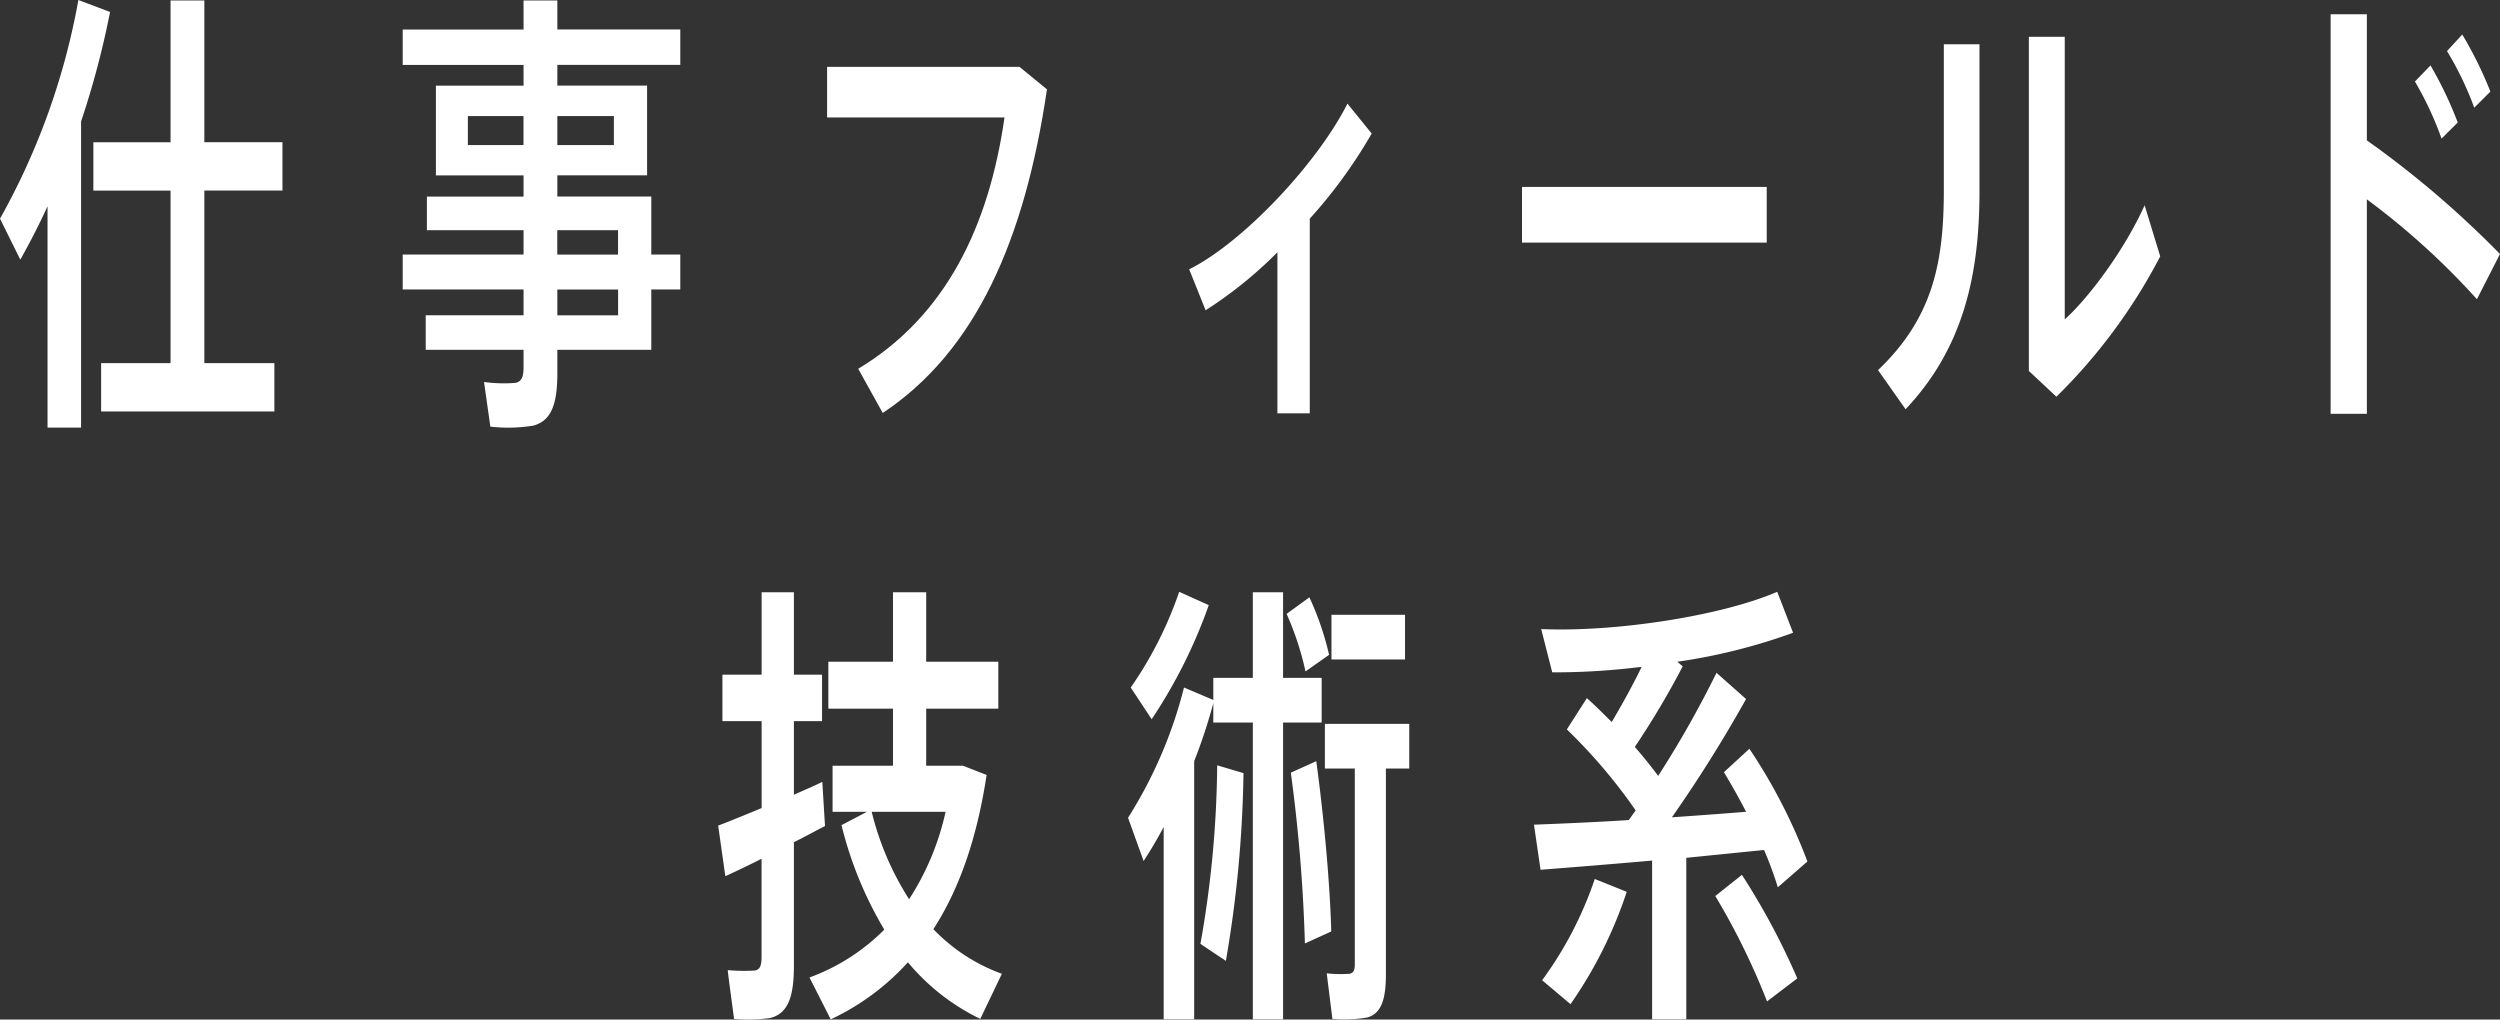
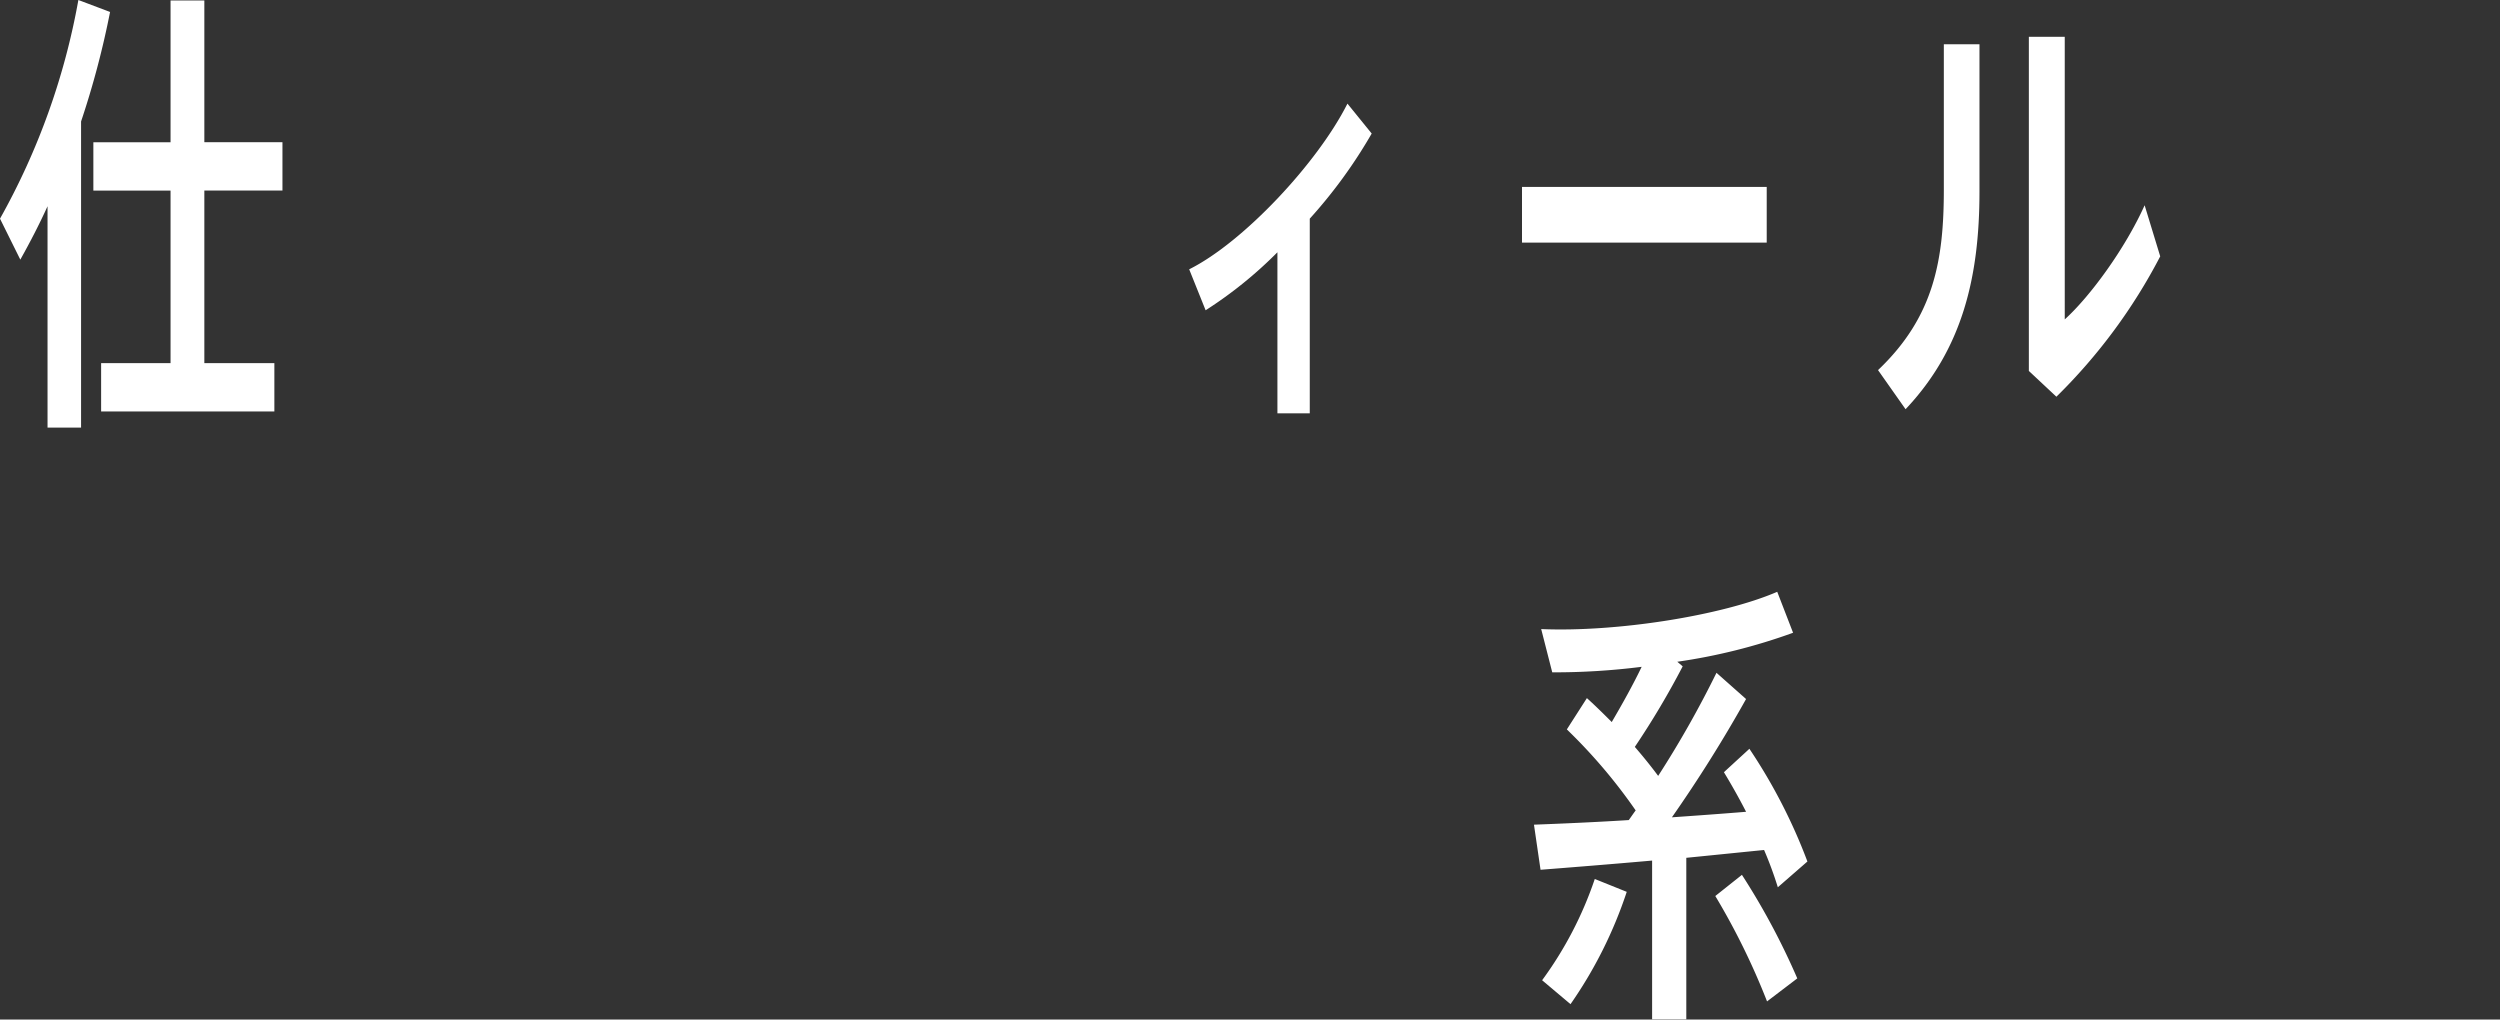
<svg xmlns="http://www.w3.org/2000/svg" width="380.24" height="155.062" viewBox="0 0 380.24 155.062">
  <rect x="0" y="0" width="380.24" height="155.062" fill="#333333" stroke="none" />
  <defs>
    <style>.a{fill:#fff;}</style>
  </defs>
  <g transform="translate(-0.91 -2.44)">
    <path class="a" d="M13.24,67.48H8.14V33.81C6.87,36.61,5.45,39.34,4,41.93L.91,35.7A106.239,106.239,0,0,0,12.83,2.44l4.82,1.82a133.65,133.65,0,0,1-4.41,16.66Zm13.61-9.8V31.43H15.11V24.08H26.85V2.51h5.14V24.07H43.87v7.35H31.99V57.67H42.64v7.35H16.29V57.67H26.85Z" />
-     <path class="a" d="M80.54,41.16V37.45H65.84V32.34h14.7V29.12H67.21V15.47H80.54V12.32H62.16V6.93H80.54V2.51h5.14V6.92h18.7v5.39H85.68v3.15H99.33V29.11H85.68v3.22H99.97v8.82h4.41v5.32H99.97v9.17H85.68v3.57c0,4.69-.91,7.28-3.73,7.98a23.935,23.935,0,0,1-6.46.14l-.96-6.79a22.3,22.3,0,0,0,4.69.14c1.05-.14,1.32-.98,1.32-2.38V55.64H65.66V50.39H80.54V46.47H62.16V41.15H80.54ZM72.07,24.5h8.46V20.09H72.07Zm22.21,0V20.09h-8.6V24.5Zm.63,16.66V37.45H85.67v3.71Zm-9.23,5.32V50.4h9.24V46.48H85.68Z" />
-     <path class="a" d="M155.96,12.6l4.19,3.43c-3.37,22.89-10.83,39.83-24.98,49.22l-3.73-6.72c13.29-7.98,19.88-21.63,22.25-38.22H126.71v-7.7h29.26Z" />
    <path class="a" d="M200.11,65.31H195.2V40.81a63.726,63.726,0,0,1-10.92,8.82l-2.5-6.23c8.28-4.13,19.57-16.24,24.07-25.2l3.69,4.55a75.114,75.114,0,0,1-9.42,12.95V65.31Z" />
    <path class="a" d="M269.62,30.87v8.47H232.4V30.87h37.22Z" />
    <path class="a" d="M301.98,9.17v22.4c0,13.09-2.64,24.01-11.24,33.11l-4.19-5.95c8.55-8.12,10.01-16.8,10.01-27.51V9.17h5.42Zm12.97-1.13V51.02c3.87-3.5,9.19-10.78,12.15-17.36l2.37,7.77a84.527,84.527,0,0,1-15.79,21.35l-4.19-3.92V8.04h5.46Z" />
-     <path class="a" d="M381.14,41.09l-3.5,6.86A113.075,113.075,0,0,0,360.9,32.76V65.38h-5.51V4.61h5.51V23.79a148.735,148.735,0,0,1,20.25,17.29Zm-10.56-28.7a58.229,58.229,0,0,1,4.14,8.68l-2.46,2.45a50.353,50.353,0,0,0-4.05-8.68l2.37-2.45Zm4.83-4.7a59.44,59.44,0,0,1,4.28,8.68l-2.46,2.45a48.629,48.629,0,0,0-4.14-8.61l2.32-2.52Z" />
-     <path class="a" d="M116.75,125.35V112.12h-5.96v-7.07h5.96V92.52h4.91v12.53h4.28v7.07h-4.28v11.2c1.55-.7,3.05-1.33,4.32-1.96l.41,6.72c-1.41.7-3,1.61-4.73,2.45v18.76c0,4.62-.82,7.28-3.59,7.98a22.961,22.961,0,0,1-5.51.14c-.96-7.14-.96-7.28-.96-7.42a26.628,26.628,0,0,0,4,.07c.91-.07,1.14-.77,1.14-2.1V133.05c-2.05,1.05-4,1.96-5.51,2.66l-1.09-7.7c1.68-.63,4.05-1.61,6.6-2.66Zm36.54,25.2-3.28,6.86A32.913,32.913,0,0,1,139,148.8a36.942,36.942,0,0,1-11.74,8.68l-3.23-6.37a31.065,31.065,0,0,0,11.38-7.28,57.735,57.735,0,0,1-6.51-15.89l3.87-2.03h-5.23v-7h9.19v-8.68H126.9v-7.14h9.83V92.52h5.05v10.57h10.97v7.14H141.78v8.68h5.6l3.59,1.4c-1.46,9.66-4.19,17.43-8.1,23.45a27.292,27.292,0,0,0,10.42,6.79Zm-14.11-11.34a40.5,40.5,0,0,0,5.55-13.3H133.49A44.051,44.051,0,0,0,139.18,139.21Z" />
-     <path class="a" d="M177.9,157.48V128.22c-.96,1.82-2,3.57-3.05,5.18l-2.37-6.58a68.087,68.087,0,0,0,8.51-19.81l4.46,1.89v-3.36h6.01V92.52h4.6v13.02h5.87v6.79h-5.87v45.15h-4.6V112.33h-6.01v-2.94a81.892,81.892,0,0,1-2.91,8.82v39.27Zm-1.82-45.64-3.19-4.83a58.477,58.477,0,0,0,7.37-14.56l4.5,2.03a77.9,77.9,0,0,1-8.69,17.36Zm11.28,36.75L183.49,146a160.92,160.92,0,0,0,2.55-27.16l4,1.19a181.4,181.4,0,0,1-2.68,28.56Zm12.11-44.03a45.061,45.061,0,0,0-2.87-8.75l3.46-2.52a43.945,43.945,0,0,1,3,8.75l-3.59,2.52Zm-.09,41.37a243.869,243.869,0,0,0-2.14-25.97l3.87-1.75c1.23,9.03,2.09,18.9,2.28,25.9l-4,1.82Zm9.46,11.27a20.618,20.618,0,0,1-5.28.21l-.86-6.93a19.409,19.409,0,0,0,3.41.07c.64-.07.86-.56.86-1.4V119.33h-4.55v-6.79h12.83v6.79H211.7v31.36c0,3.78-.73,5.95-2.87,6.51Zm-5.42-54.46V95.95h11.19v6.79Z" />
    <path class="a" d="M257.38,157.48h-5.19V133.33c-6.32.56-12.51,1.05-16.97,1.4l-1-6.86c3.69-.14,8.87-.35,14.42-.7.36-.49.68-.98,1.05-1.47a81.674,81.674,0,0,0-10.47-12.32l3.05-4.76c1.32,1.19,2.59,2.45,3.78,3.64,1.64-2.8,3.28-5.74,4.55-8.4a105.5,105.5,0,0,1-13.6.84l-1.68-6.58c11.38.49,27.48-2.03,35.9-5.67l2.41,6.23a88.165,88.165,0,0,1-17.61,4.41l.82.7a125.577,125.577,0,0,1-7.28,12.25c1.27,1.47,2.46,2.94,3.55,4.41a154.957,154.957,0,0,0,8.87-15.68l4.5,3.99a211.058,211.058,0,0,1-11.28,17.99c4-.28,7.87-.56,11.28-.84-1-1.96-2.14-3.99-3.37-6.02,3.73-3.43,3.82-3.5,3.87-3.57a83.262,83.262,0,0,1,8.83,17.15l-4.5,3.92a56.436,56.436,0,0,0-2.09-5.67c-3.5.35-7.6.77-11.83,1.19v24.57Zm-9.05-19.39a66.178,66.178,0,0,1-8.55,17.08l-4.32-3.64a56.566,56.566,0,0,0,8.01-15.4l4.87,1.96Zm17.52-2.59a107.9,107.9,0,0,1,8.42,15.75l-4.6,3.5a106.92,106.92,0,0,0-7.87-16.03Z" />
  </g>
</svg>